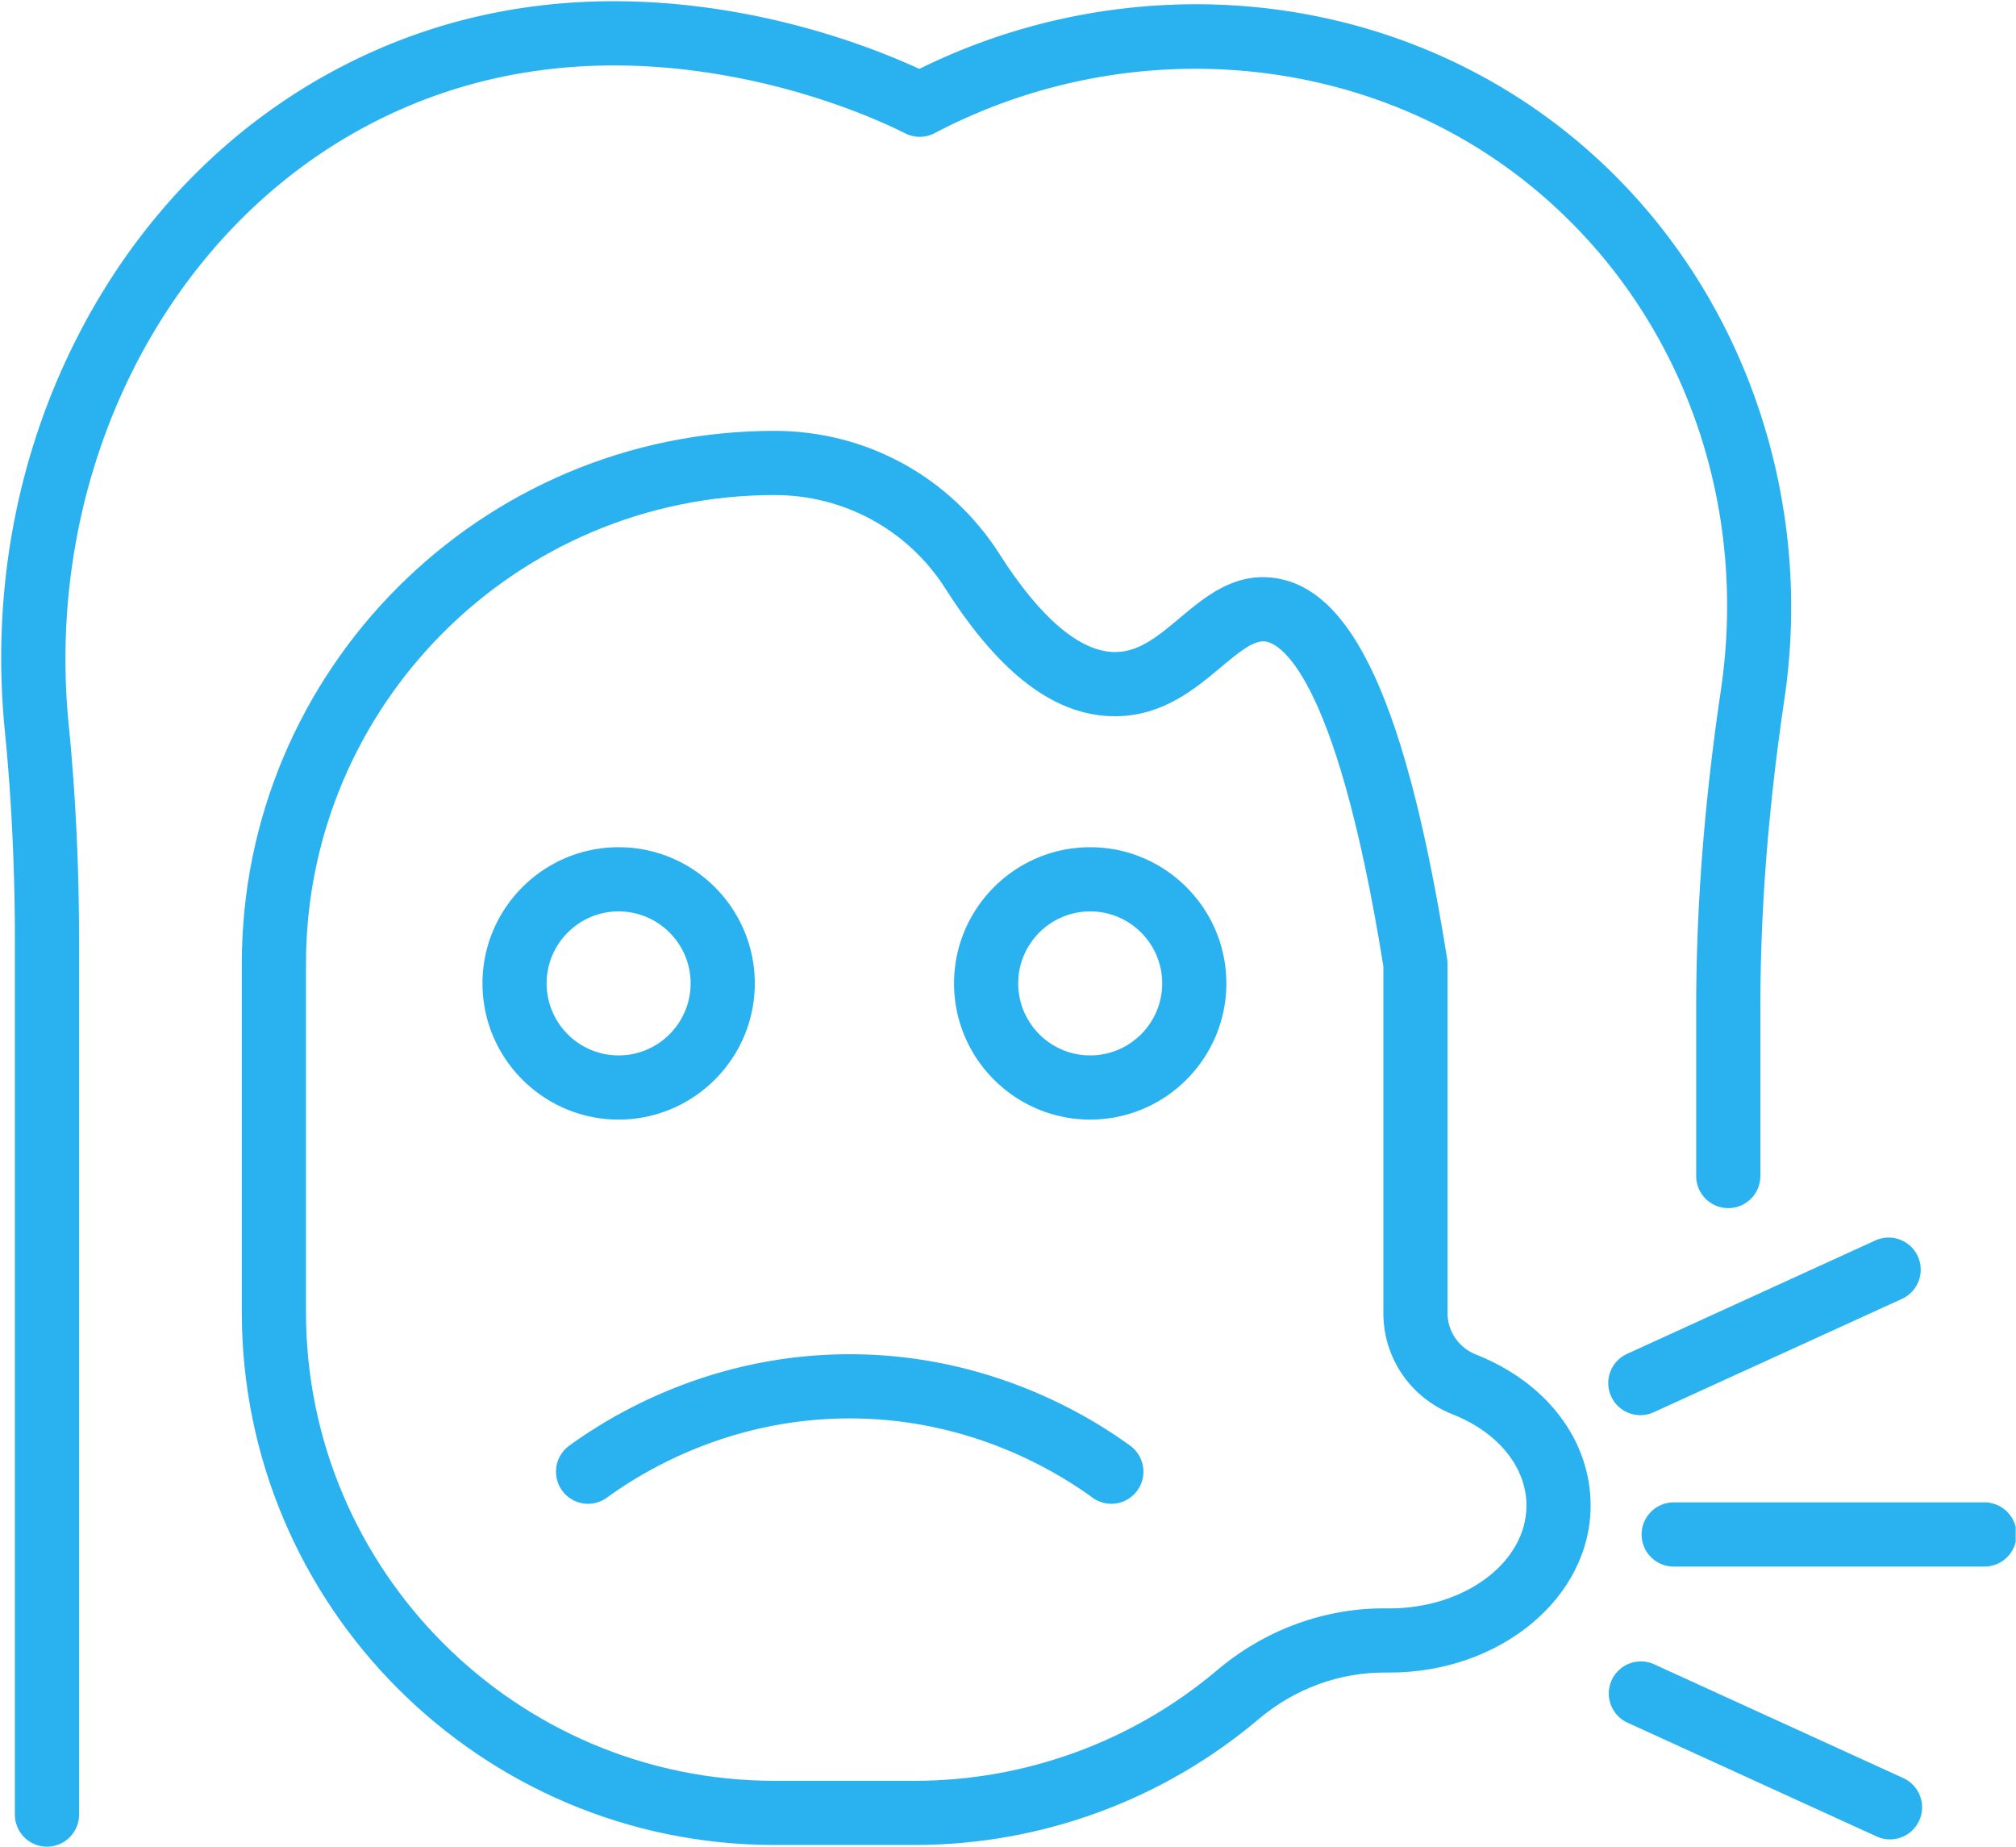
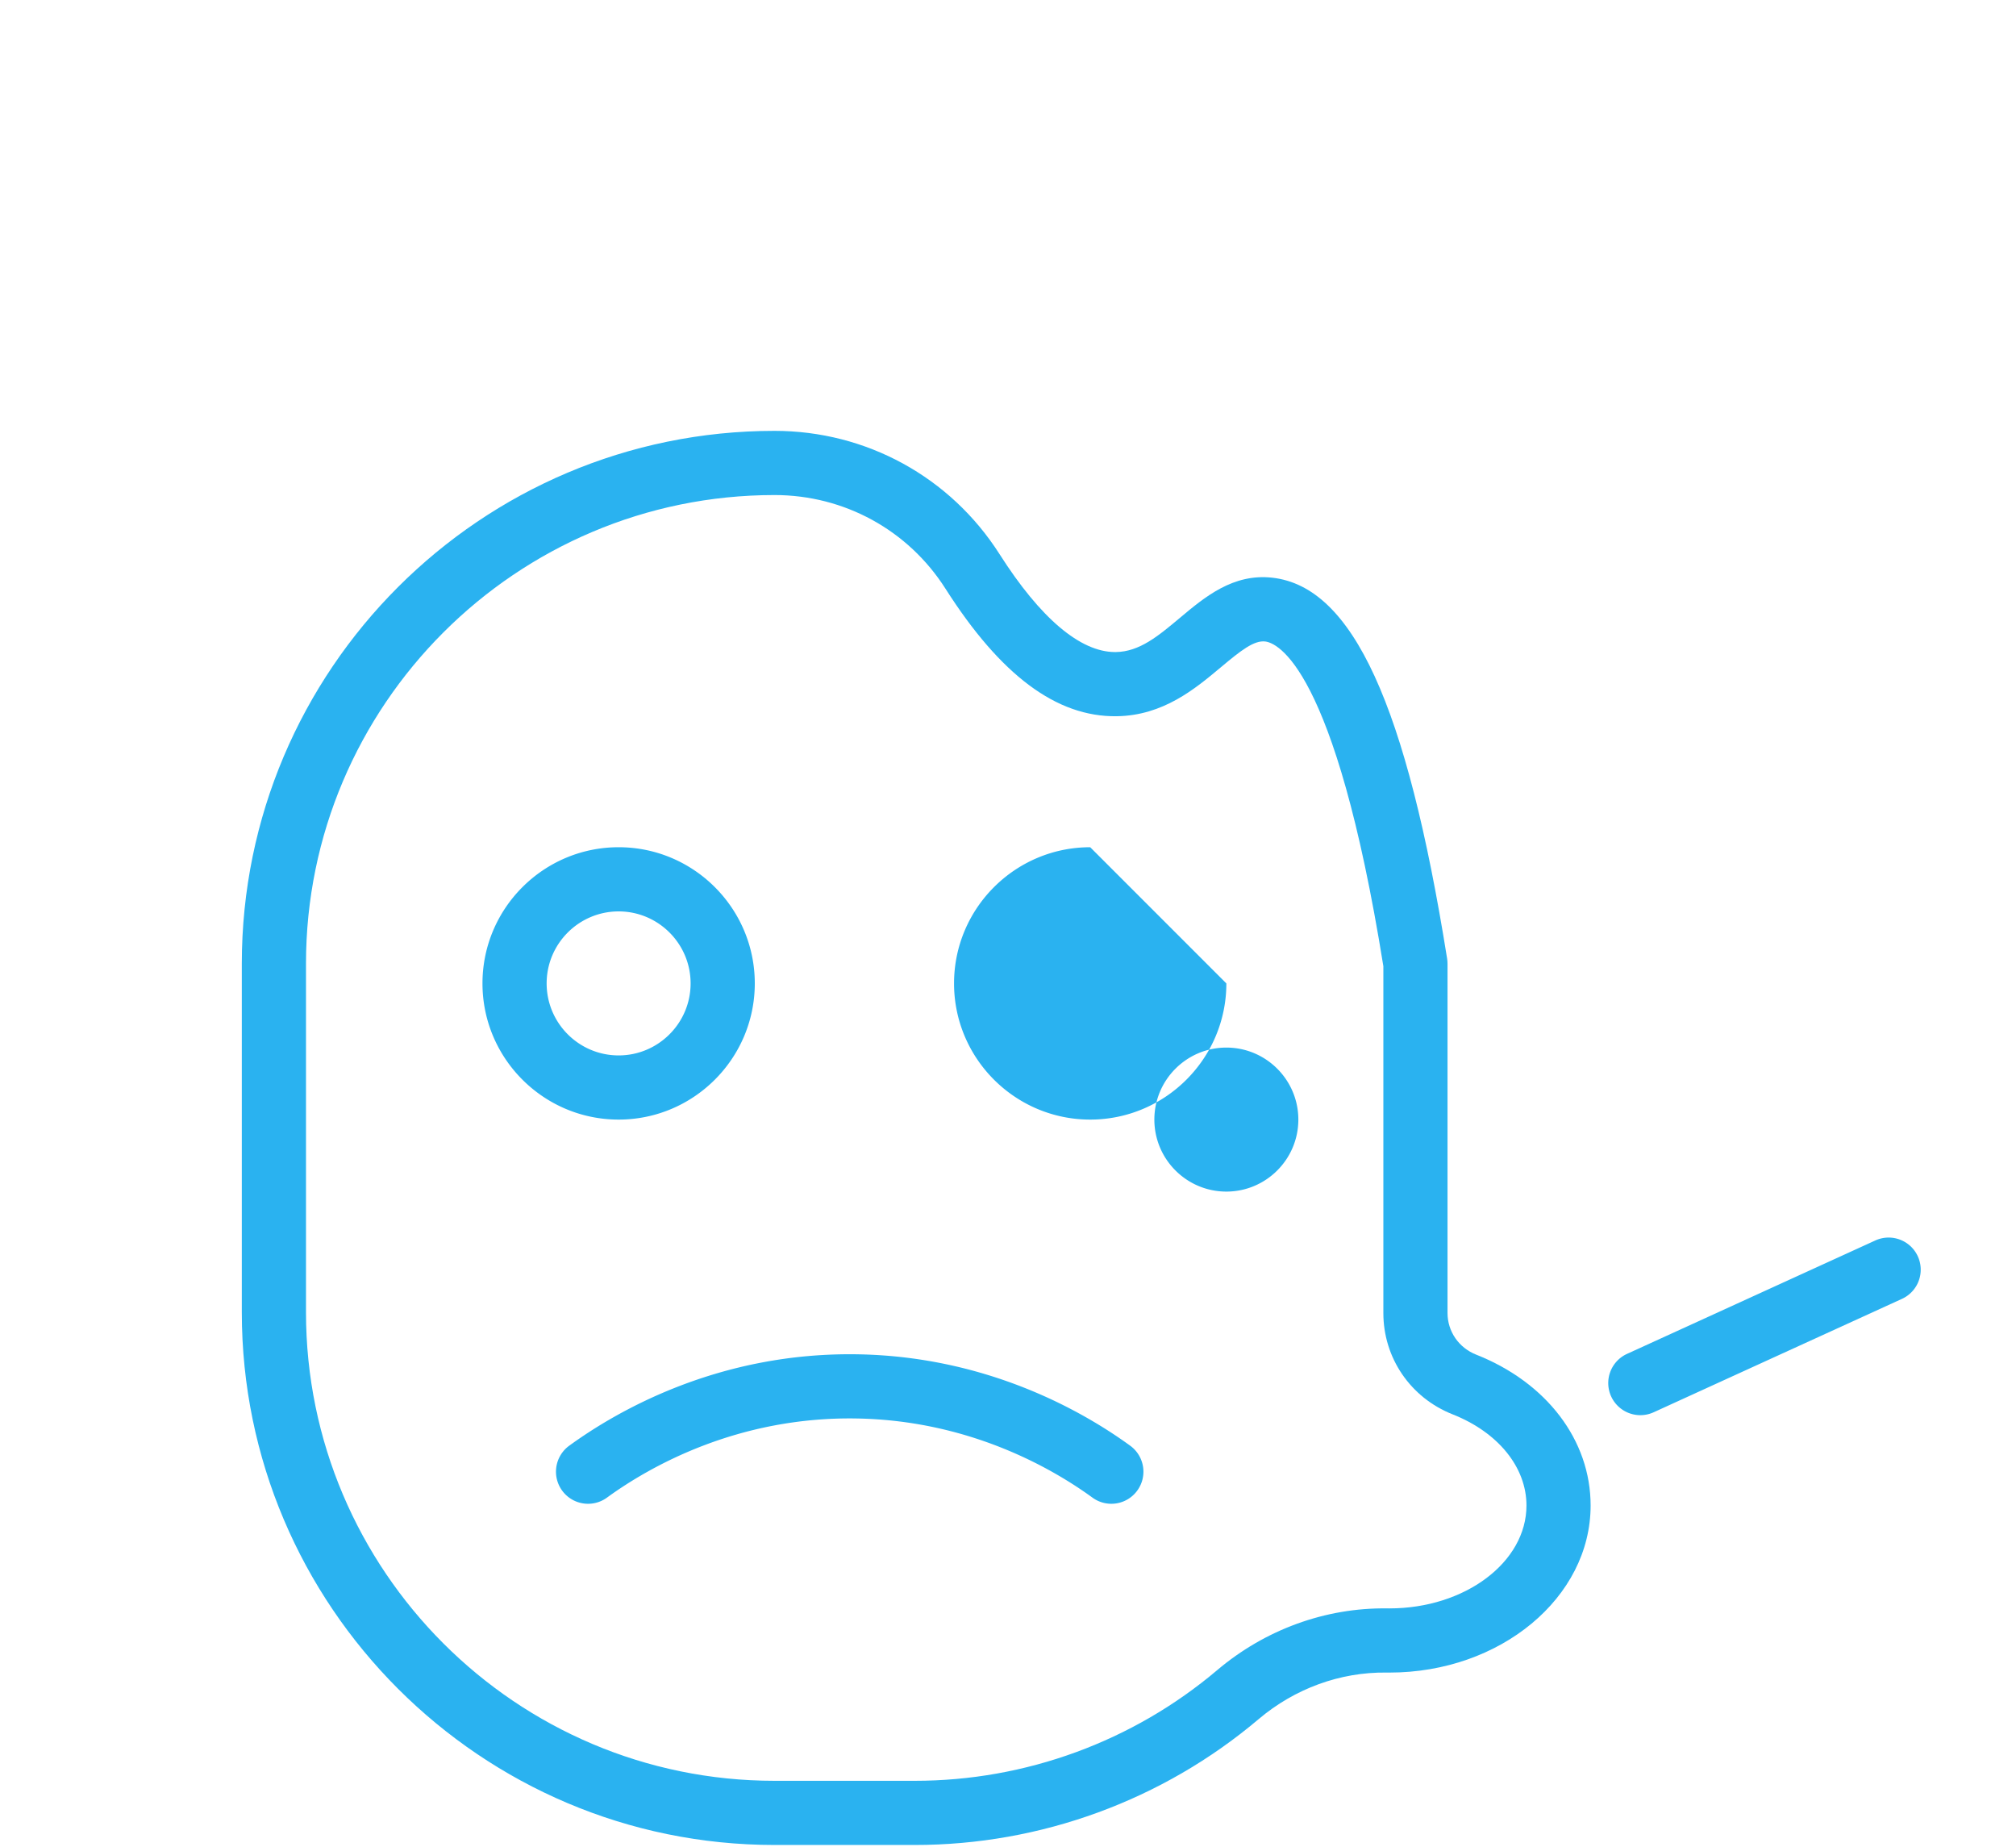
<svg xmlns="http://www.w3.org/2000/svg" viewBox="0 0 417 382" xml:space="preserve" fill-rule="evenodd" clip-rule="evenodd" stroke-linejoin="round" stroke-miterlimit="2">
  <path d="M299.329 198.242c-8.396-52.584-19.542-76.875-36.13-78.767-8.137-.929-14.008 3.996-19.187 8.342-4.463 3.737-8.317 6.966-13.217 7.033h-.146c-7.195 0-15.454-6.996-23.895-20.246-10.171-15.966-27.575-25.5-46.555-25.5-60.754 0-110.183 49.43-110.183 110.184v72.083c0 60.754 49.43 110.183 110.183 110.183h29.03c26.016 0 51.27-9.241 71.112-26.025 7.483-6.329 16.863-9.75 26.425-9.633q.311.005.63.004c22.945 0 41.616-15.5 41.616-34.554 0-13.47-9.07-25.425-23.67-31.196-3.61-1.425-5.934-4.808-5.93-8.633v-72.23q-.002-.526-.083-1.045m1.133 94.254c9.425 3.72 15.28 10.946 15.28 18.85 0 11.733-12.718 21.283-28.347 21.283-.158 0-.312-.004-.466-.004-12.767-.166-25.238 4.38-35.159 12.771-17.446 14.758-39.658 22.888-62.541 22.888h-29.03c-53.433 0-96.908-43.475-96.908-96.913v-72.083c0-53.438 43.475-96.909 96.908-96.909 14.421 0 27.638 7.234 35.363 19.359 11.412 17.92 22.983 26.554 35.412 26.383 9.625-.13 16.246-5.68 21.563-10.133 4.158-3.488 6.854-5.588 9.158-5.325 2.33.266 14.417 4.754 24.446 67.154v71.692c-.017 9.304 5.608 17.541 14.32 20.987" fill="#2ab2f0" fill-rule="nonzero" />
-   <path d="M156.124 203.375c0-15.529-12.633-28.162-28.162-28.162s-28.163 12.633-28.163 28.162 12.634 28.163 28.163 28.163 28.162-12.634 28.162-28.163m-43.054 0c0-8.208 6.68-14.891 14.892-14.891 8.208 0 14.887 6.683 14.887 14.891 0 8.213-6.679 14.892-14.887 14.892-8.213 0-14.892-6.68-14.892-14.892M225.504 175.213c-15.53 0-28.163 12.633-28.163 28.162s12.633 28.163 28.163 28.163c15.529 0 28.162-12.634 28.162-28.163s-12.633-28.162-28.162-28.162m0 43.054c-8.209 0-14.892-6.68-14.892-14.892 0-8.208 6.683-14.891 14.892-14.891 8.212 0 14.891 6.683 14.891 14.891 0 8.213-6.679 14.892-14.891 14.892M233.783 298.988c-9.404-6.842-29.204-18.396-56.167-18.904-28.746-.542-49.854 11.612-59.883 18.904a6.64 6.64 0 0 0-1.463 9.27 6.62 6.62 0 0 0 5.371 2.734c1.354 0 2.72-.413 3.9-1.27 8.683-6.313 26.958-16.838 51.825-16.368 23.325.438 40.467 10.442 48.608 16.367a6.627 6.627 0 0 0 9.267-1.462 6.636 6.636 0 0 0-1.458-9.271M333.258 288.784a6.64 6.64 0 0 0 6.041 3.883 6.7 6.7 0 0 0 2.755-.6l51.358-23.454a6.64 6.64 0 0 0 3.28-8.796 6.636 6.636 0 0 0-8.792-3.28l-51.359 23.455a6.634 6.634 0 0 0-3.283 8.792" fill="#2ab2f0" fill-rule="nonzero" />
+   <path d="M156.124 203.375c0-15.529-12.633-28.162-28.162-28.162s-28.163 12.633-28.163 28.162 12.634 28.163 28.163 28.163 28.162-12.634 28.162-28.163m-43.054 0c0-8.208 6.68-14.891 14.892-14.891 8.208 0 14.887 6.683 14.887 14.891 0 8.213-6.679 14.892-14.887 14.892-8.213 0-14.892-6.68-14.892-14.892M225.504 175.213c-15.53 0-28.163 12.633-28.163 28.162s12.633 28.163 28.163 28.163c15.529 0 28.162-12.634 28.162-28.163m0 43.054c-8.209 0-14.892-6.68-14.892-14.892 0-8.208 6.683-14.891 14.892-14.891 8.212 0 14.891 6.683 14.891 14.891 0 8.213-6.679 14.892-14.891 14.892M233.783 298.988c-9.404-6.842-29.204-18.396-56.167-18.904-28.746-.542-49.854 11.612-59.883 18.904a6.64 6.64 0 0 0-1.463 9.27 6.62 6.62 0 0 0 5.371 2.734c1.354 0 2.72-.413 3.9-1.27 8.683-6.313 26.958-16.838 51.825-16.368 23.325.438 40.467 10.442 48.608 16.367a6.627 6.627 0 0 0 9.267-1.462 6.636 6.636 0 0 0-1.458-9.271M333.258 288.784a6.64 6.64 0 0 0 6.041 3.883 6.7 6.7 0 0 0 2.755-.6l51.358-23.454a6.64 6.64 0 0 0 3.28-8.796 6.636 6.636 0 0 0-8.792-3.28l-51.359 23.455a6.634 6.634 0 0 0-3.283 8.792" fill="#2ab2f0" fill-rule="nonzero" />
  <g transform="translate(-3166.67 -3159.19)scale(4.167)">
    <clipPath id="a">
      <path d="M760 758.205h99.996v91.59H760z" />
    </clipPath>
    <g clip-path="url(#a)" fill="#2ab2f0" fill-rule="nonzero">
-       <path d="M853.096 849.289a1.59 1.59 0 0 0 2.11-.787c.366-.8.013-1.745-.787-2.11l-12.326-5.629a1.593 1.593 0 1 0-1.323 2.897zM841.428 834.3c0 .88.713 1.593 1.593 1.593h15.386a1.593 1.593 0 1 0 0-3.185h-15.386c-.88 0-1.593.713-1.593 1.592M760.679 804.862v43.34a1.593 1.593 0 1 0 3.186 0v-43.34c0-3.704-.173-7.316-.513-10.734-1.252-12.577 4.803-24.585 15.067-29.879 5.166-2.665 10.991-3.47 17.313-2.394 4.756.809 8.199 2.431 9.141 2.908a1.59 1.59 0 0 0 1.461-.01c9.21-4.836 20.404-4.135 28.518 1.788 7.979 5.824 12.007 15.723 10.513 25.835-.826 5.594-1.228 10.76-1.228 15.792v8.303a1.593 1.593 0 1 0 3.185 0v-8.303c0-4.874.391-9.888 1.194-15.326a30.97 30.97 0 0 0-1.911-16.139c-2.078-5.133-5.493-9.536-9.875-12.735-4.488-3.276-9.852-5.196-15.513-5.553a31 31 0 0 0-15.642 3.15c-1.603-.741-4.971-2.113-9.308-2.851-7.019-1.194-13.515-.284-19.308 2.704-5.628 2.903-10.198 7.579-13.214 13.523-3.011 5.931-4.243 12.675-3.563 19.502.33 3.314.497 6.82.497 10.419" />
-     </g>
+       </g>
  </g>
</svg>